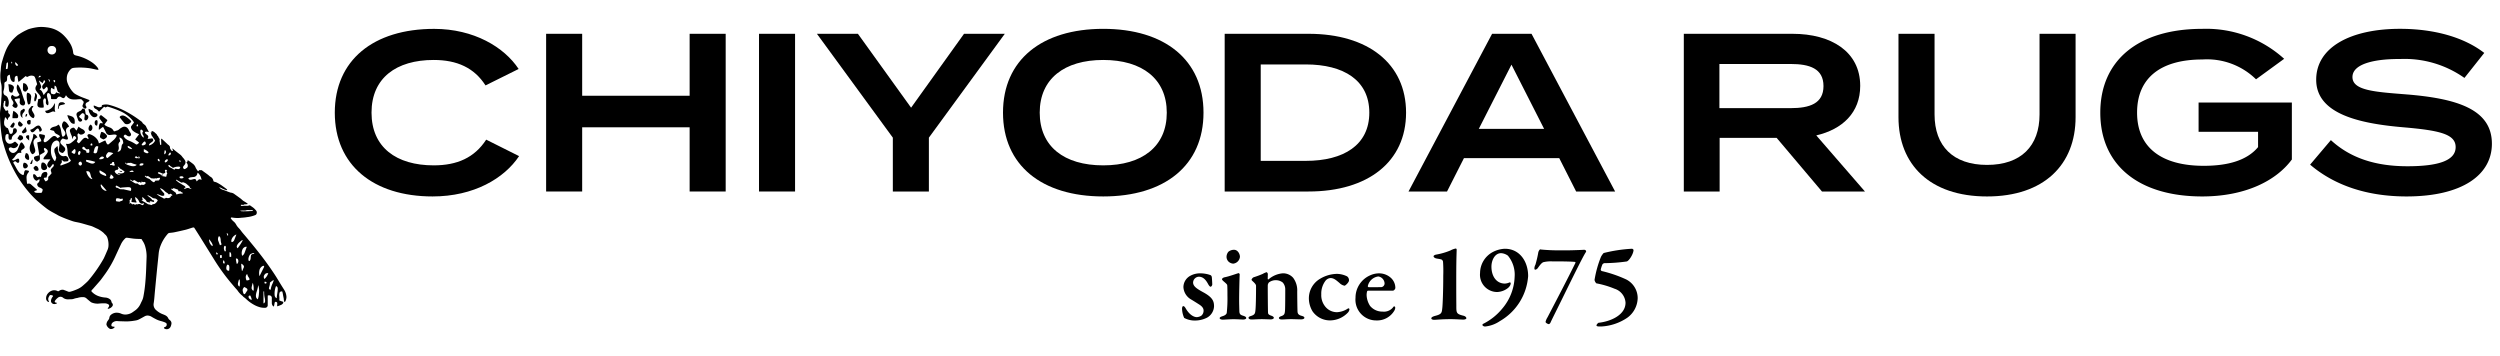
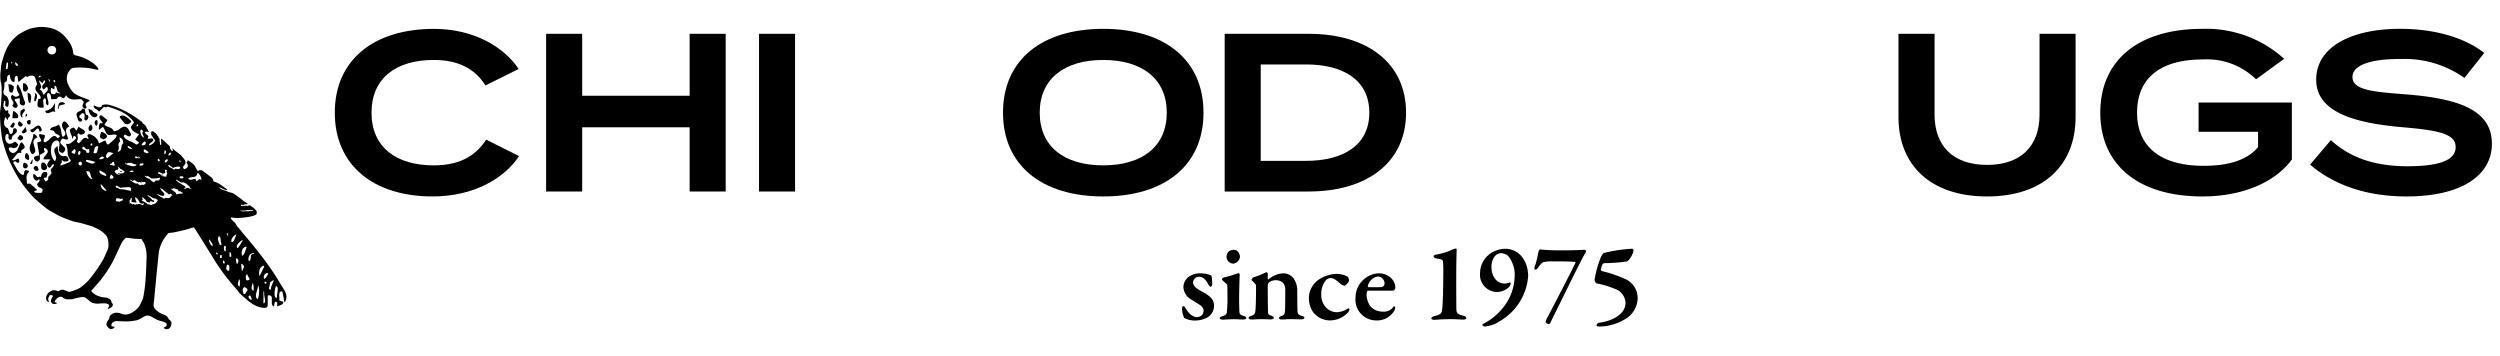
<svg xmlns="http://www.w3.org/2000/svg" width="320" height="45.597" viewBox="0 0 320 45.597">
  <defs>
    <clipPath id="clip-path">
      <rect id="長方形_1" data-name="長方形 1" width="320" height="45.597" />
    </clipPath>
  </defs>
  <g id="logo" transform="translate(0 0)">
    <g id="グループ_1" data-name="グループ 1" transform="translate(0 0)" clip-path="url(#clip-path)">
      <path id="パス_1" data-name="パス 1" d="M0,19.858a3.536,3.536,0,0,1,.051-.685c.017-.117.026-.234.04-.352a5.158,5.158,0,0,0,.055-.636c.018-.221.012-.354.036-.529A6.006,6.006,0,0,0,.209,16.7c0-.059,0-.118,0-.177a2.478,2.478,0,0,0-.086-.767A.6.6,0,0,1,.1,15.675a5.192,5.192,0,0,1-.037-1.261c.023-.176.044-.353.05-.53a4.127,4.127,0,0,1,.205-1.02,11.1,11.1,0,0,1,.455-1.3,4.77,4.77,0,0,1,.8-1.249,7.288,7.288,0,0,1,.688-.66.8.8,0,0,1,.109-.076c.037-.024.08-.04.115-.066A6.95,6.95,0,0,1,3.416,9a1.714,1.714,0,0,1,.349-.141,6.786,6.786,0,0,1,1.215-.242,4.7,4.7,0,0,1,.97.038,4.077,4.077,0,0,1,.865.189,3.628,3.628,0,0,1,1.467.968,5.2,5.2,0,0,1,.64.822A2.85,2.85,0,0,1,9.367,11.9a.368.368,0,0,0,.275.335c.1.037.2.051.3.078a5.839,5.839,0,0,1,1.814.814,3.194,3.194,0,0,1,.7.64.584.584,0,0,1,.147.324,1.252,1.252,0,0,1-.348-.041c-.275-.057-.549-.126-.827-.164a8.648,8.648,0,0,0-1.506-.076c-.177.007-.354.016-.531.04a.6.6,0,0,0-.346.179,1.722,1.722,0,0,0-.434.71,1.844,1.844,0,0,0-.064.481,1.6,1.6,0,0,0,.131.646A3.472,3.472,0,0,0,9.4,17.007a1.449,1.449,0,0,0,.34.244,7.024,7.024,0,0,0,1.076.473c.18.067.359.138.539.207.117.045.115.123.028.2a.579.579,0,0,1-.094.059c-.038.022-.078.042-.117.064a.321.321,0,0,0-.149.507.245.245,0,0,1,.038.169.176.176,0,0,1-.245.118.856.856,0,0,1-.223-.209.213.213,0,0,1-.018-.212c.033-.074.056-.152.088-.227a.265.265,0,0,0-.087-.371c-.027-.024-.059-.045-.084-.072a.92.92,0,0,1-.065-.093,3.206,3.206,0,0,0-.6.018,2.913,2.913,0,0,1-.576-.006,1,1,0,0,1-.738-.441c-.016-.023-.035-.044-.052-.066-.078.021-.074.093-.1.14-.117.191-.216.293-.466.126a1.064,1.064,0,0,0-.115-.067.294.294,0,0,0-.4.076c-.055.059-.1.126-.156.194a5.617,5.617,0,0,1-.676,0c-.006-.058-.014-.107-.014-.155a.959.959,0,0,0-.046-.328.459.459,0,0,0-.289-.286.086.086,0,0,0-.114.04.528.528,0,0,0-.062.386c.041.2.091.389.136.583a.84.84,0,0,1,.02.481.665.665,0,0,1-.033.066c-.113.006-.171-.072-.222-.151a.37.37,0,0,1-.054-.234c.006-.089.008-.177.009-.266a.251.251,0,0,0-.143-.242.375.375,0,0,0-.208.358,4.493,4.493,0,0,0,.052.484,1,1,0,0,1,.01.339,1.281,1.281,0,0,1-.5.008.34.34,0,0,1-.3-.339.693.693,0,0,1,0-.132c.036-.2.076-.406.117-.618l.252-.03a.268.268,0,0,0,.009-.308,1.124,1.124,0,0,0-.143-.223c-.068-.087-.149-.165-.218-.252a2.394,2.394,0,0,1-.192-.27.554.554,0,0,1,0-.572c.045-.085.1-.164.141-.235-.069-.231-.132-.451-.2-.668a1.569,1.569,0,0,0-.1-.244.283.283,0,0,0-.2-.161.855.855,0,0,0-.563.036c-.026.014-.051.03-.077.043-.16.081-.165.08-.314-.059-.161.112-.3.252-.456.376s-.3.254-.472.391c-.092-.27-.082-.534-.158-.781a.245.245,0,0,0-.232.06.334.334,0,0,0-.1.217c-.008.081,0,.163-.008.244a.356.356,0,0,1-.064.246.346.346,0,0,1-.345-.168.967.967,0,0,1-.171-.453c-.013-.094-.025-.189-.04-.3a.532.532,0,0,0-.225.1.306.306,0,0,0-.116.228c-.005.089-.007.178-.01.266a.423.423,0,0,1-.082.249c-.021.028-.055.063-.084.064a.13.13,0,0,0-.128.07.39.39,0,0,0-.056.186,2.56,2.56,0,0,1-.092.876.592.592,0,0,0,.038.451.314.314,0,0,0,.172.161.59.59,0,0,1,.318.318,1.4,1.4,0,0,1,.07,1.017c-.021.089-.069.117-.165.108a.217.217,0,0,1-.23-.243c0-.1.015-.192.019-.288a.507.507,0,0,0-.014-.237C.527,18.1.5,18.12.5,18.208a.274.274,0,0,1-.039.167.216.216,0,0,0-.014.107.741.741,0,0,1,0,.155.3.3,0,0,0,.05.292c.02.169.182.26.219.415.074.02.118-.019.169-.048a.11.11,0,0,1,.168.077,2.241,2.241,0,0,1,0,.233,2.06,2.06,0,0,0,.173.189.158.158,0,0,1,.044.2.417.417,0,0,1-.114.16.312.312,0,0,0-.137.3.2.2,0,0,1-.017.058.372.372,0,0,1-.084-.063c-.066-.089-.127-.182-.193-.279l-.109.063a.837.837,0,0,1-.029.215,1.282,1.282,0,0,0-.046.613.3.3,0,0,0,.126.248c.038.024.04.057.048.093,0,.018.022.048.032.047.06,0,.09.043.133.069A.414.414,0,0,0,1,21.559c.036.089.072.168.1.25a3.149,3.149,0,0,1,.1.317c.018.079.048.143.132.158a.234.234,0,0,0,.256-.091.46.46,0,0,0,.06-.164c.018-.094.023-.191.04-.286.021-.115.062-.157.15-.162.106-.006.209,0,.266.112a.391.391,0,0,1-.052.472,1.683,1.683,0,0,1-.127.124c-.05.044-.1.086-.153.129a.62.62,0,0,0-.265.549c-.017.017-.024.033-.036.038-.242.09-.334.044-.374-.2a1.5,1.5,0,0,1,0-.331.128.128,0,0,0-.141-.155.233.233,0,0,0-.244.208,1.471,1.471,0,0,0-.035.308.791.791,0,0,0,.3.637.463.463,0,0,0,.315.083.747.747,0,0,0,.413-.142,2.241,2.241,0,0,1,.217-.132,1.683,1.683,0,0,1,.409.385.6.6,0,0,1-.63.45.98.98,0,0,1-.231-.072.27.27,0,0,0-.254.026.177.177,0,0,0-.081.21.912.912,0,0,0,.1.2.882.882,0,0,0,.108.111.457.457,0,0,0,.642.025.766.766,0,0,0,.282-.336c.088-.2.165-.4.25-.592a1.439,1.439,0,0,1,.122-.235.126.126,0,0,1,.209-.016,1.3,1.3,0,0,1,.3.464.226.226,0,0,1-.067.243.694.694,0,0,1-.122.1c-.042.03-.089.054-.131.083a.247.247,0,0,0-.118.266c.008.042.014.085.023.142-.06-.007-.108-.014-.156-.017a.469.469,0,0,0-.385.138,2.561,2.561,0,0,0-.242.288,1.641,1.641,0,0,1-.392.428.147.147,0,0,0,.167.118,1.1,1.1,0,0,0,.25-.082c.081-.035.155-.089.237-.122a.155.155,0,0,1,.24.135.712.712,0,0,1,.006.22.169.169,0,0,1-.284.115c-.072-.05-.138-.109-.2-.162a.4.4,0,0,0-.284.193c.262.385.434.823.723,1.192a1.159,1.159,0,0,0,.489.37.487.487,0,0,0,.085.017.317.317,0,0,0,.085-.2,1.7,1.7,0,0,1,.045-.239.431.431,0,0,1,.088-.15.124.124,0,0,1,.1-.035A3.091,3.091,0,0,1,3.614,27a.107.107,0,0,1,.067.173.756.756,0,0,1-.078.107.942.942,0,0,0-.205.664c.007.214.035.427.055.64a.829.829,0,0,0,.022.1.648.648,0,0,0,.107-.011.4.4,0,0,1,.391.1l.017.014q.35.307.7.615a.451.451,0,0,1,.054.071c-.1.1-.26.082-.353.175a.162.162,0,0,0,.122.151.927.927,0,0,0,.238.044c.177.006.354,0,.549,0a.594.594,0,0,0,.153-.457,1.083,1.083,0,0,0-.374-.227.455.455,0,0,1-.317-.478c.173-.151.346-.3.286-.589a.711.711,0,0,0-.1.046,1.085,1.085,0,0,1-.285.158.7.7,0,0,1-.4-.822.236.236,0,0,1,.276.076c.055.059.1.129.153.19.108.121.152.126.306.044l.034-.016.2.036c.017-.053.03-.094.043-.135a1.873,1.873,0,0,1,.066-.211.537.537,0,0,1,.573-.287.133.133,0,0,1,.071.046.345.345,0,0,1,.06.334c-.034.1-.052.2-.08.307-.047.047-.119.022-.182.033s-.135.01-.177.076a.89.89,0,0,0,.247.415c.055-.032.113-.064.169-.1a.282.282,0,0,0,.149-.3.4.4,0,0,1,.006-.132.16.16,0,0,1,.045-.1c.143-.087.206-.252.344-.329a.445.445,0,0,0-.024-.294.353.353,0,0,1,.078-.427c.072-.074.14-.152.21-.229a.214.214,0,0,0,.054-.164.172.172,0,0,0-.109-.164l-.187.242-.2.253a.4.4,0,0,1-.33-.288.322.322,0,0,1,0-.174,1.03,1.03,0,0,1,.219-.382c.054-.068.113-.133.182-.214a.813.813,0,0,0-.3-.026c-.1,0-.193,0-.289,0a1.254,1.254,0,0,1-.294-.015.369.369,0,0,1,0-.129A1.045,1.045,0,0,1,5.7,25.2c.061-.083.137-.155.2-.238a1.639,1.639,0,0,0,.171-.258A.34.34,0,0,0,6,24.282a1.565,1.565,0,0,0-.21-.161c-.037-.026-.087-.043-.121,0a.225.225,0,0,0-.051.117.289.289,0,0,0,.031.1l.081.25a1.134,1.134,0,0,1-.318.217c-.1.063-.2.122-.306.184a.92.92,0,0,0,0,.267,2.118,2.118,0,0,1,0,.22.264.264,0,0,1-.167.262.874.874,0,0,0-.16.117.559.559,0,0,1-.423-.417.208.208,0,0,1,.107-.245.882.882,0,0,1,.167-.058c.127-.036.254-.068.392-.1-.067-.553-.183-1.087-.257-1.641l.26-.076.256-.078a.591.591,0,0,0-.1-.342c-.042-.078-.094-.151-.129-.232a.36.36,0,0,1,0-.34.235.235,0,0,1,.068-.008c.2.038.391.078.589.118a.444.444,0,0,1,0,.35,2.066,2.066,0,0,1-.087.2.358.358,0,0,0-.026.238.162.162,0,0,0,.235.124,1.34,1.34,0,0,0,.4-.273c.1-.09.193-.183.293-.272a1.743,1.743,0,0,1,.174-.138.365.365,0,0,1,.536.042c.042.04.08.084.122.128a.86.86,0,0,0,.272-.16.088.088,0,0,0,0-.137,1.775,1.775,0,0,0-.184-.123c-.057-.034-.117-.062-.176-.094a.582.582,0,0,1-.346-.395c-.174-.076-.356-.085-.522-.16a.566.566,0,0,1,.314-.318,1.784,1.784,0,0,1,.252-.083.934.934,0,0,0,.509-.261.512.512,0,0,1,.169.207,2.068,2.068,0,0,1,.176.616c.028.153.055.306.085.458a.709.709,0,0,0,.118.279.439.439,0,0,0,.29-.649c-.071-.129-.157-.251-.234-.377a.9.9,0,0,1-.132-.327.722.722,0,0,1,.157-.56.124.124,0,0,1,.156-.05.8.8,0,0,1,.19.109,1.529,1.529,0,0,1,.393.545,1.048,1.048,0,0,1-.1.067.492.492,0,0,0-.29.546,3.211,3.211,0,0,0,.1.43c.03.107.075.209.109.314a.674.674,0,0,1,.032.151c.008.1-.041.152-.142.154a.923.923,0,0,1-.345-.075l-.165-.061a.682.682,0,0,0-.262.272.347.347,0,0,0,.027.415,2.563,2.563,0,0,0,.2.205c.079.078.165.15.235.235a.36.36,0,0,1,.009.505,1.956,1.956,0,0,1-.2.221c-.3-.022-.464-.148-.515-.386a.434.434,0,0,1,0-.153c.023-.146.057-.291.075-.437a1.309,1.309,0,0,0,0-.286.375.375,0,0,0-.11-.214.318.318,0,0,0-.362-.095.761.761,0,0,0-.444.379,1.448,1.448,0,0,0-.163.6c-.008.133-.016.266-.013.4a1.928,1.928,0,0,0,.491,1.248c.034-.036.073-.06.087-.094.028-.068.038-.143.064-.212a.324.324,0,0,0-.008-.3.9.9,0,0,1-.054-.191,1.532,1.532,0,0,0-.067-.209,1.025,1.025,0,0,1-.073-.478.218.218,0,0,1,.07-.158c.1-.095.2-.191.3-.281.065.016.051.06.056.093.024.183.045.366.073.549a.832.832,0,0,0,.143.346.61.61,0,0,0,.65.285.328.328,0,0,1,.33.065.534.534,0,0,1,.185.412.188.188,0,0,1-.174.195,1.331,1.331,0,0,1-.133.009l-.276.019-.254-.2c-.057.048-.027.1-.022.147A.3.3,0,0,1,7.8,26.1c-.071.052-.062.143-.069.23.028,0,.05.016.067.01.264-.1.53-.189.791-.291a2.19,2.19,0,0,0,.3-.152.475.475,0,0,0,.186-.195.6.6,0,0,0-.058-.091,1.466,1.466,0,0,1-.35-.87c-.013-.118-.022-.236-.032-.354a2.39,2.39,0,0,0-.181-.775c0-.011,0-.027,0-.04s.014-.012.019-.01a.747.747,0,0,0,.666-.151,4.734,4.734,0,0,0,.628-.551c0-.1-.069-.156-.112-.221a.157.157,0,0,0-.261,0,.826.826,0,0,0-.07.184c-.014.04-.006.092-.076.1A1.3,1.3,0,0,0,9.1,22.38c-.054-.129-.1-.262-.143-.395a.318.318,0,0,1,.107-.34.521.521,0,0,1,.129-.086c.209-.1.286-.074.4.081.057.075.119.147.19.237.117-.167.169-.345.277-.51a1.988,1.988,0,0,0,.52.336.619.619,0,0,1,.264.261.179.179,0,0,1,0,.188.606.606,0,0,1-.545.231.5.5,0,0,1-.236-.169.247.247,0,0,0-.145.248.652.652,0,0,0,.019.154.766.766,0,0,1-.109.638,1.092,1.092,0,0,0,.223.241c.086,0,.125-.063.169-.109.076-.081.144-.169.219-.251a2.366,2.366,0,0,1,.218-.221.37.37,0,0,1,.506-.032l.1.07c.068-.013.072-.059.064-.1a.453.453,0,0,0-.038-.1c-.021-.047-.046-.093-.068-.139a.172.172,0,0,1,0-.189.246.246,0,0,1,.232-.1.205.205,0,0,1,.042.012,1.918,1.918,0,0,1,.949.663,1.112,1.112,0,0,1,.206.5.889.889,0,0,0,.266-.109c.094-.042.186-.091.28-.135s.172-.08.26-.121c.076.06.084.145.118.216a1.261,1.261,0,0,0,.111.216.161.161,0,0,0,.265.022c.181-.153.361-.307.539-.463a1.6,1.6,0,0,0,.374-.436.354.354,0,0,0,.068-.238.566.566,0,0,0-.355-.072c-.118.013-.235.029-.353.042l-.133.013a.482.482,0,0,1-.515-.3c-.1-.214-.213-.423-.32-.634-.016-.032-.037-.062-.062-.1-.19.1-.33.256-.508.358-.048-.013-.044-.052-.042-.088.006-.118.008-.237.024-.354a1.042,1.042,0,0,1,.068-.256c.058-.142.12-.165.28-.129.041.009.084.01.146.017a.477.477,0,0,0-.039-.116c-.065-.09-.137-.175-.2-.263-.054-.07-.108-.141-.156-.215a.281.281,0,0,1,.036-.366,1.207,1.207,0,0,1,.121-.107c.29.205.553.431.827.652a1,1,0,0,1-.183.282c-.063.091-.13.179-.2.278a.551.551,0,0,0,.1.116,1.874,1.874,0,0,0,.252.137c.094.043.193.076.289.115a.879.879,0,0,1,.547.473.2.2,0,0,0,.2.009.338.338,0,0,1,.121-.052.748.748,0,0,0,.408-.205,2.43,2.43,0,0,1,.352-.231.541.541,0,0,1,.718.134.758.758,0,0,1,.151.243,1.374,1.374,0,0,0,.131.23c.041.07.083.139.122.211a.249.249,0,0,1-.252.341.675.675,0,0,1-.207-.072c-.059-.029-.109-.076-.166-.11a.159.159,0,0,0-.235.034.934.934,0,0,0-.076.114.974.974,0,0,0,.364.41,1.969,1.969,0,0,0,.331.179,4.306,4.306,0,0,1,.864.452.151.151,0,0,0,.186.007.688.688,0,0,0,.235-.212c-.152-.154-.339-.261-.5-.413l.5-.655c-.054-.03-.094-.058-.137-.076a2.227,2.227,0,0,1-.651-.374.765.765,0,0,1-.239-.392.247.247,0,0,1,.044-.229c.115-.145.222-.295.335-.445a1.856,1.856,0,0,0-.25-.344A4.3,4.3,0,0,0,15.417,19.4a13.216,13.216,0,0,0-1.65-.6l-.266.115-.153-.093a.213.213,0,0,0-.057.028c-.153.151-.3.3-.457.454-.052.051-.107.1-.161.15a2.12,2.12,0,0,0-.2-.213,1.856,1.856,0,0,0-.245-.151.412.412,0,0,1-.237-.373.206.206,0,0,1,.022-.052.933.933,0,0,1,.118.03c.124.049.245.105.369.152a.56.56,0,0,0,.549-.072l-.02-.138a.722.722,0,0,1,.119-.051,1.607,1.607,0,0,1,.763-.021A10,10,0,0,1,16,19.364a13.755,13.755,0,0,1,1.842,1.155c.09.065.18.13.269.2a.306.306,0,0,1,.123.153.252.252,0,0,0,.084.1c.084.072.172.139.255.211a.6.6,0,0,1,.146.217c.078.174.177.338.266.507.026.049.046.1.072.162-.323-.079-.323-.079-.508-.006a.308.308,0,0,0,.116.226c.055.05.114.095.17.143a.28.28,0,0,1,.094.406c-.012.026-.022.053-.038.091a2.989,2.989,0,0,0,.578-.067.191.191,0,0,1,.052.032c.135.159.13.268-.025.4-.08.066-.167.124-.251.183a.451.451,0,0,0-.169.2.4.4,0,0,0-.006.1,1.15,1.15,0,0,0,.784-.626l-.391-.584a.479.479,0,0,1-.106-.239.689.689,0,0,0-.074-.2c.026-.057.053-.014.077-.017.042,0,.071-.03.066-.072a.63.63,0,0,0-.046-.123.8.8,0,0,1,.4.174c.079.087.174.16.259.242a.343.343,0,0,1,.059.09c.014.025.013.068.032.079.158.085.146.286.273.394a.2.2,0,0,1,.028.166.58.58,0,0,0,.017.261c.013.057.01.117.019.175s.028.142.042.21c.114,0,.133-.009.131-.078,0-.185-.012-.369-.017-.554,0-.05.005-.1.009-.166.04.012.073.012.09.029.244.225.485.453.727.68a.349.349,0,0,0,.077.07c.108.051.155.155.22.242a.131.131,0,0,1,.011.08c-.013.189.117.311.211.449.01.015.038.019.059.024.07.016.125-.034.106-.1a1.288,1.288,0,0,0-.055-.12c-.01-.025-.015-.052-.032-.114a1.239,1.239,0,0,1,.131.087c.269.244.562.455.847.678a1.31,1.31,0,0,1,.295.3c.081.121.2.217.276.344.023.038.05.073.073.111a.487.487,0,0,1-.024.559c-.048.074-.114.137-.163.21a.214.214,0,0,0-.026.23c.076.148.16.173.3.082.043-.028.086-.058.131-.084a.306.306,0,0,0,.15-.278.488.488,0,0,0-.067-.277c-.034-.056-.071-.112-.11-.173a.5.5,0,0,0,.129-.1.434.434,0,0,0,.028-.158.329.329,0,0,1,.107.026c.21.151.425.3.623.464a1.179,1.179,0,0,1,.28.393,1.259,1.259,0,0,0,.049.123c.078.125.161.246.243.369a.224.224,0,0,0,.04.033.35.35,0,0,0,.041-.037c.074-.089.152-.166.282-.1.109-.046.183.023.259.08.3.226.622.429.9.684a.549.549,0,0,0,.091.062.725.725,0,0,1,.385.562.3.3,0,0,0,.19.1,1.307,1.307,0,0,1,.366.148,4.751,4.751,0,0,1,.617.391c.2.142.4.28.582.437,0,.014,0,.028,0,.043-.008.033-.03.055-.063.045a2.651,2.651,0,0,1-.576-.222,2.974,2.974,0,0,0-.3-.143c-.014-.006-.036,0-.068.011a1.055,1.055,0,0,0,.523.326c.3.093.576.227.872.318a.388.388,0,0,0,.084.023.914.914,0,0,1,.483.2c.278.2.556.394.828.6a3.137,3.137,0,0,0,.318.272,3.688,3.688,0,0,1,.356.215.7.7,0,0,1,.2.17,1.723,1.723,0,0,1-.3.039.416.416,0,0,0-.309.094.336.336,0,0,0-.3-.011c.009.066.033.115.1.121a.32.32,0,0,0,.087,0,2.534,2.534,0,0,1,.487-.016.889.889,0,0,0,.391-.046.176.176,0,0,1,.185.039c.135.1.284.19.412.3a2.636,2.636,0,0,1,.33.354.414.414,0,0,1-.019.458.3.3,0,0,1-.125.086,3.914,3.914,0,0,1-.919.244c-.118.01-.235.034-.352.049s-.205.022-.308.032c-.052,0-.1,0-.155.009A3.824,3.824,0,0,1,29.712,33c-.08-.014-.149-.011-.179.094a2,2,0,0,0,.343.393,1.322,1.322,0,0,1,.353.421,1.945,1.945,0,0,0,.3.41,3.13,3.13,0,0,1,.315.372c.18.254.393.481.592.719.722.863,1.437,1.732,2.12,2.627q.856,1.121,1.63,2.3c.271.415.52.844.78,1.266.132.214.267.426.4.638a1.862,1.862,0,0,1,.3.918,1.264,1.264,0,0,1-.153.594c-.014.031-.065.045-.111.074a1.893,1.893,0,0,1-.085-.467c-.036-.151-.062-.3-.093-.456a2.426,2.426,0,0,0-.1-.448c-.216-.009-.324.061-.359.248a1.12,1.12,0,0,0-.019.33,2.638,2.638,0,0,1,.005.582,5.3,5.3,0,0,0,.505.175.272.272,0,0,1-.084.259.579.579,0,0,1-.139.109,3.508,3.508,0,0,1-.556.208c0-.057,0-.091,0-.126a1.974,1.974,0,0,0,.01-.243.182.182,0,0,0-.2-.2c-.022,0-.044,0-.077,0-.107.178-.065.4-.169.6a.5.5,0,0,1-.1-.068.577.577,0,0,1-.149-.385c0-.177,0-.355,0-.532a1.11,1.11,0,0,0,0-.155.312.312,0,0,0-.289-.29.42.42,0,0,0-.227.017c0,.044-.008.087-.008.129,0,.3,0,.607,0,.911,0,.052,0,.1,0,.156a.334.334,0,0,1-.368.374,2.072,2.072,0,0,1-.635-.073,3.522,3.522,0,0,1-.539-.2,4.829,4.829,0,0,1-1.17-.8,3.151,3.151,0,0,0-.375-.308c-.06-.039-.1-.115-.154-.157a2.929,2.929,0,0,1-.627-.68c-.083-.113-.186-.211-.278-.317-.187-.219-.372-.44-.56-.659a25.552,25.552,0,0,1-2.214-3.081c-.544-.873-1.085-1.748-1.629-2.621-.258-.415-.521-.826-.783-1.238-.031-.05-.069-.095-.1-.144a.8.8,0,0,0-.347.066c-.248.074-.491.165-.742.226-.473.116-.95.222-1.427.321-.2.042-.41.059-.616.081a.336.336,0,0,0-.227.117,5.159,5.159,0,0,0-.585.807,4.752,4.752,0,0,0-.326.676,3.74,3.74,0,0,0-.259,1.073c-.05.53-.11,1.06-.164,1.59s-.109,1.09-.162,1.635c-.051.523-.1,1.046-.15,1.57-.049.508-.077,1.02-.156,1.524a.933.933,0,0,0,.35.924,2.6,2.6,0,0,0,.729.46c.131.05.261.1.387.163a.792.792,0,0,1,.4.395.394.394,0,0,0,.133.172c.036.025.067.058.1.086a.491.491,0,0,1,.164.48,1.34,1.34,0,0,1-.112.358.548.548,0,0,1-.74.236.408.408,0,0,1-.07-.052.077.077,0,0,1,.011-.13c.045-.024.1-.038.142-.062a.327.327,0,0,0,.146-.42.156.156,0,0,0-.056-.066.881.881,0,0,0-.175-.095,3.816,3.816,0,0,0-.485-.157,2.931,2.931,0,0,1-.72-.284c-.165-.084-.327-.175-.484-.272a1.045,1.045,0,0,0-.461-.149.758.758,0,0,0-.423.1c-.26.14-.514.292-.78.42a1.436,1.436,0,0,1-.425.119,7.014,7.014,0,0,1-1.1.113q-.444-.01-.887-.025c-.1,0-.207-.012-.31-.021a.844.844,0,0,0-.6.2.426.426,0,0,0-.152.332.145.145,0,0,0,.107.153c.09.024.185.032.3.05.019.017.011.054-.014.083a.593.593,0,0,1-.5.2.213.213,0,0,1-.1-.034.921.921,0,0,1-.418-.5.145.145,0,0,1-.009-.064.893.893,0,0,1,.163-.452,1.464,1.464,0,0,0,.117-.161.461.461,0,0,0,.091-.223.6.6,0,0,1,.256-.424,1.142,1.142,0,0,1,.547-.225,1.43,1.43,0,0,1,.755.135,1.356,1.356,0,0,0,.827.054,1.568,1.568,0,0,0,.606-.265c.132-.094.267-.186.4-.286a2.1,2.1,0,0,0,.584-.744c.062-.126.116-.257.183-.38a2.127,2.127,0,0,0,.21-.629,16.946,16.946,0,0,0,.234-1.692c.078-.833.113-1.669.139-2.5.009-.288.022-.576.031-.865a4.494,4.494,0,0,0-.157-1.228A2.359,2.359,0,0,0,18.26,36c-.062-.089-.092-.2-.173-.248-.3-.012-.583-.014-.861-.038s-.558-.072-.837-.109c-.036-.005-.074-.008-.11-.014a.289.289,0,0,0-.26.091,2.472,2.472,0,0,0-.55.771c-.219.46-.432.924-.646,1.386a13.624,13.624,0,0,1-1.3,2.293c-.191.264-.38.529-.576.79-.1.136-.216.263-.328.392-.238.274-.479.545-.718.818a.384.384,0,0,1-.075.081.243.243,0,0,0-.12.242,2.224,2.224,0,0,0,.865.592,3.265,3.265,0,0,0,.95.2,1.068,1.068,0,0,1,.531.2.493.493,0,0,1,.207.3.387.387,0,0,0,.112.231.3.3,0,0,1,0,.39.8.8,0,0,1-.558.321c-.006,0-.013-.007-.022-.012,0-.08.062-.13.1-.188.139-.2.1-.338-.128-.431a.815.815,0,0,0-.3-.071,5.127,5.127,0,0,0-.731.022,2.006,2.006,0,0,1-.981-.121.617.617,0,0,1-.169-.1c-.171-.141-.344-.281-.507-.431a.632.632,0,0,0-.468-.167,1.917,1.917,0,0,0-.654.093,1.233,1.233,0,0,1-.174.032,2.225,2.225,0,0,0-.277.071,1.08,1.08,0,0,1-.388.076c-.155,0-.31.012-.465.012a1.078,1.078,0,0,1-.464-.128.692.692,0,0,1-.109-.076.509.509,0,0,0-.685.013,1.526,1.526,0,0,0-.3.3.7.7,0,0,0-.069.113.126.126,0,0,0,.074.181,1.976,1.976,0,0,0,.211.051A.357.357,0,0,1,7.257,44a.608.608,0,0,1-.43.064.432.432,0,0,1-.3-.325.653.653,0,0,1,.032-.26,1,1,0,0,1,.188-.348c.066-.069.041-.132-.052-.167a.668.668,0,0,0-.312-.03c-.045.077-.1.156-.138.242a.515.515,0,0,0-.018.49.8.8,0,0,1,.045.119c-.034.046-.068.031-.1.014a.49.49,0,0,1-.273-.47.957.957,0,0,1,.26-.641,1.12,1.12,0,0,1,.448-.314.886.886,0,0,1,.708.018l.1.045a.315.315,0,0,0,.042.007c.05-.027.118-.057.179-.1a.719.719,0,0,1,.4-.1.251.251,0,0,1,.087.01c.194.072.388.141.578.223a.419.419,0,0,0,.257.027,4.621,4.621,0,0,0,.694-.231c.1-.034.191-.079.287-.119a2.522,2.522,0,0,0,.669-.431c.229-.2.46-.4.67-.615a18.265,18.265,0,0,0,2-2.864c.177-.366.33-.744.493-1.116a1.5,1.5,0,0,0,.115-.515,2.643,2.643,0,0,0-.127-.982.966.966,0,0,0-.3-.458c-.05-.043-.095-.093-.141-.141a.522.522,0,0,0-.06-.066,3.823,3.823,0,0,0-.728-.5c-.246-.1-.481-.228-.726-.332a3.238,3.238,0,0,0-.381-.115c-.376-.108-.752-.222-1.131-.321-.243-.064-.492-.1-.737-.157a3.349,3.349,0,0,1-.341-.1c-.546-.186-1.083-.395-1.607-.634a2.893,2.893,0,0,1-.273-.147c-.152-.091-.312-.168-.466-.256a7.646,7.646,0,0,1-.851-.517c-.431-.326-.846-.672-1.253-1.026a11.753,11.753,0,0,1-1.193-1.252,16.026,16.026,0,0,1-1.022-1.37,14.987,14.987,0,0,1-.786-1.34A16.056,16.056,0,0,1,.713,24.455c-.149-.433-.264-.878-.4-1.315A20.687,20.687,0,0,1,0,19.858m15.648,9.522-.006-.005c.019.01.043.033.055.028a.313.313,0,0,1,.21.009l.646.143c.056.012.111.028.174.045a.927.927,0,0,0,.046-.111c.058-.227-.034-.354-.271-.371a1.894,1.894,0,0,0-.243,0c-.228.013-.456.028-.684.047a.379.379,0,0,0-.114.052c-.145-.083-.3-.17-.451-.255a.288.288,0,0,0-.1-.04.094.094,0,0,0-.074.031.149.149,0,0,0,.1.235.538.538,0,0,1,.246.088.563.563,0,0,0,.449.1c.006,0,.013.006.02.008M6.6,12.131a.535.535,0,0,0,.585-.532.5.5,0,0,0-.531-.552.512.512,0,0,0-.57.486.546.546,0,0,0,.515.6M19.389,31.413a.456.456,0,0,1,.294-.131.388.388,0,0,0,.229-.115,1.042,1.042,0,0,0,.283-.367,1.094,1.094,0,0,0-.187-.173.5.5,0,0,0-.252-.073.516.516,0,0,1-.315-.132c-.123-.081-.252-.155-.382-.223a1.272,1.272,0,0,0-.223-.063,2.519,2.519,0,0,0,.3.27,1.2,1.2,0,0,1,.365.375.193.193,0,0,1,.181.045.094.094,0,0,1,.046.11.1.1,0,0,1-.123.07c-.05-.01-.1-.031-.148-.045a.672.672,0,0,0-.311-.032l.084.115c-.019.016-.037.044-.049.042-.129-.027-.257-.059-.39-.091a.883.883,0,0,0-.3-.381c-.062-.051-.116-.114-.173-.171-.024-.024-.042-.062-.088-.042-.06.131.036.25.039.379l-.157-.024a.329.329,0,0,0,.129.124c.191.111.39.212.574.334a.522.522,0,0,0,.323.12.386.386,0,0,1,.124.036l.129.044m1.635-1.257a.439.439,0,0,1-.135.063.532.532,0,0,1-.282-.036c-.133-.063-.274-.112-.413-.162A.681.681,0,0,0,20.059,30a2.921,2.921,0,0,0,.564.381,1.454,1.454,0,0,1,.235.119.255.255,0,0,0,.374-.025c.056.012.107.02.157.033a.5.5,0,0,0,.433-.116.1.1,0,0,0,.044-.116c-.008-.027-.031-.052,0-.075a.106.106,0,0,1,.041,0c.05.027.1.039.136-.016A.1.1,0,0,0,22,30.058c-.06-.04-.125-.074-.183-.108-.051.028-.089.05-.129.068a.1.1,0,0,1-.139-.028.617.617,0,0,0-.219-.179,1.342,1.342,0,0,1-.26-.205,1.433,1.433,0,0,0-.509-.346c-.019-.009-.048,0-.081.006a4.619,4.619,0,0,0,.539.648ZM5.6,17.349a1.657,1.657,0,0,1,.361-.451c.011-.01.021-.021.03-.032a.42.42,0,0,0-.006-.606c-.143.1-.239.255-.384.347a.394.394,0,0,1-.2-.29.409.409,0,0,1,.1-.308c.038-.054.082-.105.123-.157s.074-.092.109-.139a.182.182,0,0,0,.03-.188.143.143,0,0,0-.147-.088c-.032.08-.062.163-.1.243a1.035,1.035,0,0,1-.07.113l-.225-.165-.211-.157c-.037.072.014.109.032.154.064.157.143.309.192.47a.372.372,0,0,1-.157.482s-.006.011-.009.016c.263.181.27.15.535.755M24.107,28.011a.269.269,0,0,0,.227.157.67.67,0,0,0,.283-.037,1.451,1.451,0,0,1,.258-.059.207.207,0,0,1,.219.119,1.877,1.877,0,0,1,.079.186c.071-.066.133-.13.2-.185a.273.273,0,0,1,.364-.023.3.3,0,0,0,.056.025,1.381,1.381,0,0,0-.493-.938c-.016.05-.033.1-.046.143a.523.523,0,0,1-.507.419c-.1.008-.206.022-.308.036a.5.5,0,0,0-.334.157M16.579,30.8a1.089,1.089,0,0,1,.029.157.811.811,0,0,1-.016.151c-.008.048-.03.1.022.149l.105-.145.2.218.139-.063.26.109a.2.2,0,0,1,.243-.059c.027.011.068-.012.1-.021a.445.445,0,0,1,.361.024,1.049,1.049,0,0,0,.179.087.124.124,0,0,0,.155-.052c.031-.048.07-.095.049-.157-.042-.026-.083-.053-.122-.009a.139.139,0,0,1-.181.026c-.027-.012-.056-.02-.083-.032a.363.363,0,0,1-.214-.233,1.179,1.179,0,0,0-.477-.563s-.014,0-.027,0a1.163,1.163,0,0,0,.205.656c-.1.042-.116.046-.153.041a2.32,2.32,0,0,0-.346-.043.237.237,0,0,1-.208-.118.609.609,0,0,0,.055-.119.749.749,0,0,0,.024-.195.11.11,0,0,0-.122-.11l-.066.23-.115.067m-.8-7.3c-.013-.426-.153-.642-.483-.745-.016.174.091.326.088.493-.018.021-.031.039-.046.054a.511.511,0,0,0-.157.5c.01.058.014.117.022.176a.687.687,0,0,1-.121.525.3.3,0,0,0-.028.081.452.452,0,0,0,.447-.35,2.728,2.728,0,0,0,.059-.281.63.63,0,0,1,.219-.454M7.692,17.055c-.27-.11-.3-.146-.38-.423-.024-.086-.048-.171-.074-.256a.4.4,0,0,0-.147-.216.551.551,0,0,0-.111-.042c0,.093,0,.166-.008.238a.845.845,0,0,1-.019.252,1.511,1.511,0,0,1-.291-.169c-.031-.016-.06-.047-.1-.017a.989.989,0,0,0,0,.724c.064.018.134.042.205.058a.3.3,0,0,0,.386-.168c.025-.043.012-.015.042-.07.047.026.086.046.122.068.075.048.184.026.259.074.047.029.084.014.115-.052m7.373,10.254a.48.48,0,0,1,.105.014.942.942,0,0,0,.518.006.3.3,0,0,0,.252-.235.5.5,0,0,0-.189-.112c-.068-.03-.107-.116-.189-.14a.555.555,0,0,1-.231-.165c-.057-.057-.119-.11-.181-.162-.02-.016-.045-.042-.08-.006l.116.205a.911.911,0,0,0-.095.093.9.9,0,0,0-.064.114l-.13-.031a.6.6,0,0,1-.107.081c-.048.022-.095.04-.108.1a.57.57,0,0,0,.436.422c.089.022.19.089.295-.007a.416.416,0,0,1-.349-.173m9.463,1.955a.625.625,0,0,0-.091-.028c-.083,0-.137-.028-.145-.126a.23.23,0,0,0-.08-.125c-.1-.09-.2-.169-.3-.261a.944.944,0,0,0-.3-.175.316.316,0,0,0-.3-.033.147.147,0,0,1-.147-.02c-.128-.073-.255-.146-.382-.221-.063-.038-.123-.082-.187-.118a.061.061,0,0,0-.056.019.06.06,0,0,0,0,.058,3.184,3.184,0,0,0,.434.338,3.06,3.06,0,0,1,.283.167c.126.075.254.147.376.227a.356.356,0,0,1,.1.115.071.071,0,0,1-.042.107c-.049.021-.121.006-.137.1a.251.251,0,0,0,.228-.007.476.476,0,0,1,.483,0,.21.21,0,0,0,.1.036.738.738,0,0,0,.157-.05M20.4,27.891c-.1.069-.242.022-.346.106a.057.057,0,0,1-.042.008A.328.328,0,0,0,19.777,28c-.087.05-.157-.024-.234-.008a.366.366,0,0,1-.319-.111,3.5,3.5,0,0,0-.314-.205c-.076.062-.147.093-.224.022a.237.237,0,0,0-.077-.042c-.045-.016-.068.005-.074.06a1.087,1.087,0,0,0,.449.294.471.471,0,0,1,.239.139,1.835,1.835,0,0,0,.336.28c.121.084.206.064.275-.076.013-.026.027-.05.039-.071l.476-.03.111-.186c.045-.074.013-.124-.056-.173m-3.772.279c0,.019,0,.031,0,.033.192.124.382.249.577.369a.527.527,0,0,0,.184.074.874.874,0,0,0,.2-.014.893.893,0,0,0,.4.237.237.237,0,0,1,.232-.063.294.294,0,0,0,.348-.121c.016-.026.056-.038.091-.06a.772.772,0,0,1-.041-.087c-.024-.076-.075-.114-.151-.088a.424.424,0,0,1-.218-.008c-.049-.008-.1-.021-.162-.035v.163l-.247-.134-.117.065c-.221-.072-.381-.257-.6-.309-.1.021-.028.1-.065.151a.671.671,0,0,1-.216-.106c-.068-.036-.129-.092-.216-.066m5.426,1.179-.158-.057c.013.053.012.086.028.1a.661.661,0,0,0,.118.1c.139.093.265.2.407.292a.282.282,0,0,1,.079.127.808.808,0,0,1,.034.13c.054-.009.1-.012.139-.024a1.462,1.462,0,0,1,.587-.074.184.184,0,0,0,.044,0,.065.065,0,0,0,.044-.1c-.022-.028-.052-.068-.08-.07-.1,0-.131-.089-.211-.139h-.235l-.067-.2-.56-.2-.17.11m11,12.309a4.608,4.608,0,0,1-.205.837,2.036,2.036,0,0,0-.079.322,1.071,1.071,0,0,0-.01.286.45.45,0,0,0,.24.367,2.42,2.42,0,0,0,.141-.741,2.391,2.391,0,0,0-.087-1.071M21.1,26.934c.022.094.046.172.058.251a.117.117,0,0,1-.086.136.564.564,0,0,0-.082.03.238.238,0,0,1-.251,0c-.113-.052-.228-.1-.345-.143a.22.22,0,0,0-.127.008.1.1,0,0,0-.053.063.073.073,0,0,0,.05.087l.413.189c.066-.012.152-.111.221.022l-.286.077c.233.087.446.077.636.138a.256.256,0,0,0,.07-.218c0-.087.089-.118.09-.213l-.115-.243.058-.04.049-.04c-.107-.172-.145-.186-.3-.1M35.35,41.783c-.018.011-.028.014-.03.019a2.532,2.532,0,0,0-.168,1.1.526.526,0,0,0,.18.39.286.286,0,0,0,.09.033c.009-.117.012-.219.026-.319.024-.175.058-.349.08-.524a2.335,2.335,0,0,0,.022-.4.332.332,0,0,0-.2-.306m-2.145-1.27a.625.625,0,0,0,.046-.07q.257-.513.511-1.027c.013-.026.024-.054.036-.081a.1.1,0,0,0-.018-.121.107.107,0,0,0-.123-.014.754.754,0,0,0-.116.062.8.8,0,0,0-.332.479,1.72,1.72,0,0,0,0,.771M30.992,37.9a.983.983,0,0,0,.12-.077.843.843,0,0,0,.214-.355c.083-.227.168-.455.25-.682,0-.01,0-.025-.01-.052a.928.928,0,0,0-.167.024.593.593,0,0,0-.364.333,1.146,1.146,0,0,0-.043.809M16.017,25.962,15.992,26a.624.624,0,0,0,.313.256c.16.054.32.11.484.151a1.241,1.241,0,0,0,.306.027.582.582,0,0,0,.331-.109c.029-.02.063-.042.035-.1a3,3,0,0,1-.635-.207A.21.21,0,0,0,16.7,26,1.016,1.016,0,0,1,16.349,26l-.1.128-.231-.161M14.5,24.768a1.745,1.745,0,0,0-.549-.133.166.166,0,0,0-.139.054A.912.912,0,0,0,13.6,25a.265.265,0,0,0-.014.215.261.261,0,0,0,.167.181l.748-.624M31.276,41.892a.6.6,0,0,0-.218.386,1.414,1.414,0,0,0,.118.462.287.287,0,0,0,.028.034.109.109,0,0,0,.171-.011c.081-.122.162-.244.241-.368a.212.212,0,0,0-.061-.339c-.089-.063-.188-.111-.28-.164M12.587,23.921c-.176-.094-.269-.081-.379.062a.582.582,0,0,0-.1.172c-.046.147-.083.3-.119.449a.543.543,0,0,0,0,.125.973.973,0,0,0,.119.043.252.252,0,0,0,.326-.186,1.953,1.953,0,0,0,.047-.194c.034-.151.068-.3.107-.471m8.982,2.355c0,.038-.027.092-.01.119.043.066.1.15.162.171a2.386,2.386,0,0,1,.4.209.7.7,0,0,0,.249.1l.031-.123.213.024c.051.006.1.019.153.022.2.012.263-.043.308-.256a.519.519,0,0,0-.321-.052,1.671,1.671,0,0,0-.326.046,2.249,2.249,0,0,0-.282.113c-.1-.071-.183-.131-.266-.187a.443.443,0,0,1-.166-.14c-.027-.049-.081-.059-.149-.041m-9.372-.4a5.873,5.873,0,0,0-1.152-.263.3.3,0,0,0-.005.225c.179.072.361.149.547.217a.818.818,0,0,0,.217.039.391.391,0,0,0,.394-.219M34.549,41.333c-.006.107,0,.189-.016.268s-.04.157-.06.235a1.161,1.161,0,0,0-.046.192c-.011.136.047.19.224.217a2.325,2.325,0,0,1,.24-.8c.039-.1.078-.191.111-.288a1.1,1.1,0,0,0,.026-.171,4.564,4.564,0,0,0-.479.344M11.4,24.7a.7.7,0,0,0,.024-.351c-.018-.086-.081-.138-.159-.1a.258.258,0,0,1-.34-.118.756.756,0,0,0-.158-.153.164.164,0,0,0-.123-.025.182.182,0,0,0-.059.292.862.862,0,0,0,.195.1c.306.126.238.121.292.365a.912.912,0,0,0,.33-.008m-.363,2.378a1.763,1.763,0,0,0,.39.775.749.749,0,0,0,.28.211.623.623,0,0,0,.136.017.952.952,0,0,1-.231-.462c-.024-.085-.04-.173-.069-.256-.088-.253-.214-.325-.505-.284m16.977,8.311a.663.663,0,0,0-.063.629q.076.207.154.413c.014.038.031.075.051.123l.213-.118a1.671,1.671,0,0,1-.125-.607,1.489,1.489,0,0,0-.053-.258.228.228,0,0,0-.177-.183M14.876,30.923c.13.018.246.034.361.048a.138.138,0,0,0,.086-.007,1,1,0,0,1,.32-.109c.055-.077.114-.14.054-.228-.015-.023-.034-.043-.056-.071l-.158.082a1.234,1.234,0,0,0-.573-.1c-.1.217-.1.217-.034.384M30.255,35.19c-.011-.005-.018-.012-.022-.01a1.058,1.058,0,0,0-.576.584.584.584,0,0,0-.044.3.08.08,0,0,0,.111.072.464.464,0,0,0,.062-.024.439.439,0,0,0,.207-.251c.091-.223.175-.45.261-.675m-17.479-8.23a.274.274,0,0,0-.03.25.405.405,0,0,0,.181.216,2.727,2.727,0,0,0,.651.27.253.253,0,0,0-.08-.287.869.869,0,0,0-.176-.133c-.177-.106-.357-.207-.547-.316m17.645,9.982a8.157,8.157,0,0,0,.636-.977c.007-.015,0-.037,0-.07a.353.353,0,0,0-.111.034,3.934,3.934,0,0,0-.355.3,1.063,1.063,0,0,0-.254.361.28.28,0,0,0,.083.35m1.116,4.1a.688.688,0,0,0,.1.011.675.675,0,0,0,.11-.014c.215-.044.245-.109.132-.3-.048-.083-.109-.159-.15-.245a2.4,2.4,0,0,1-.092-.264c-.2.188-.23.41-.095.815M29.07,39.063a.848.848,0,0,0-.1.475.283.283,0,0,0,.109.209.271.271,0,0,0,.252.054c.011-.131.026-.254.03-.378a1.017,1.017,0,0,0-.023-.2.212.212,0,0,0-.089-.147.188.188,0,0,0-.184-.018m3.5-1.431a.156.156,0,0,0-.186-.072c-.084.026-.165.064-.248.093a.29.29,0,0,0-.148.127,1.1,1.1,0,0,0-.186.515.7.7,0,0,0,.024.217c.006.027.048.054.078.062s.057-.018.072-.038a.574.574,0,0,0,.113-.308c.006-.1.019-.191.029-.286a.284.284,0,0,1,.253-.266l.2-.044M18.378,22.787a.437.437,0,0,0-.083-.37.368.368,0,0,1,.009-.434.31.31,0,0,0,.028-.06,1.084,1.084,0,0,1-.092-.063.893.893,0,0,1-.078-.078.112.112,0,0,0-.19.052.5.5,0,0,0-.015.109,1.052,1.052,0,0,0,.421.844M34.336,40.133a.423.423,0,0,0-.485.21.439.439,0,0,0,0,.526,1.777,1.777,0,0,0,.489-.736M13.636,29.59a.227.227,0,0,0-.024-.068q-.315-.371-.634-.738c-.012-.014-.036-.017-.06-.028a.308.308,0,0,0,.009.277.773.773,0,0,0,.316.414.606.606,0,0,0,.392.143M33.8,42.444c-.081.01-.076.062-.076.1,0,.458,0,.916,0,1.374,0,.027-.006.062.049.071a.343.343,0,0,0,.16-.309,1.832,1.832,0,0,0-.04-.373,3.089,3.089,0,0,1-.082-.791.31.31,0,0,0-.016-.073M9.136,24.618a1.166,1.166,0,0,0,.1.1.97.97,0,0,0,.187.113.143.143,0,0,0,.206-.1,1.036,1.036,0,0,0,.043-.238.532.532,0,0,0-.038-.191.09.09,0,0,0-.147-.03c-.116.111-.228.226-.355.354M30.88,38.926a5.259,5.259,0,0,0,.078.857c0,.024,0,.061.052.062.061-.144.119-.295.189-.44a.232.232,0,0,0-.03-.266.784.784,0,0,0-.227-.207c-.016-.01-.041,0-.062-.006m1.478,2.427a3.407,3.407,0,0,0-.151.62.351.351,0,0,0,.014.153.606.606,0,0,0,.1.169.122.122,0,0,0,.144.057,2.647,2.647,0,0,0-.106-1M19.012,24.634a1.53,1.53,0,0,0-.518-.358.284.284,0,0,0-.087-.008v.317a1.144,1.144,0,0,0,.354.178.273.273,0,0,0,.149,0,.135.135,0,0,0,.1-.129m11.662,16.31a.068.068,0,0,0-.1.045,4.16,4.16,0,0,0-.119.467.468.468,0,0,0,.045.233.185.185,0,0,0,.182.13,3.575,3.575,0,0,0,0-.875m.1-8.829-.008.039a.8.8,0,0,0,.184.049c.183.005.367,0,.551,0,.213-.007.425-.02.637-.031a.36.36,0,0,0,.244-.081.089.089,0,0,0-.1-.048,2.047,2.047,0,0,1-.417.006,1.022,1.022,0,0,0-.452.054.279.279,0,0,1-.109,0l-.527.012M14.54,27.891c-.027-.067-.035-.152-.079-.182-.1-.067-.155-.2-.3-.214.027.175-.127.3-.122.457a.328.328,0,0,0,.5-.061M.96,13.974a2.278,2.278,0,0,0,.059-.672c0-.054.012-.12-.049-.161a.234.234,0,0,0-.148.2c-.026.2-.049.407-.071.611,0,.012.012.025.025.048l.184-.026M10.5,26.112a1.967,1.967,0,0,0-.09-.213.128.128,0,0,0-.093-.044.247.247,0,0,0-.25.175.219.219,0,0,0,.093.267c.053.039.112.083.179.041a.271.271,0,0,0,.161-.226m3.593.187a.462.462,0,0,1,.328.029,1.515,1.515,0,0,0,.171.04.09.09,0,0,0,.093-.1.6.6,0,0,0-.068-.185c-.04-.062-.01-.111,0-.179l-.219-.018-.121.22-.189.035Zm4.153-2.533a.511.511,0,0,0,.388-.155c.019-.013.025-.052.029-.079a.321.321,0,0,0-.059-.208.1.1,0,0,0-.153-.034,1.144,1.144,0,0,0-.309.366.065.065,0,0,0,.036.091.216.216,0,0,0,.066.018m8.923,12.894a.137.137,0,0,0,.052-.157,1.537,1.537,0,0,0-.116-.262c-.08-.133-.172-.258-.262-.385-.014-.02-.04-.03-.077-.056a1.068,1.068,0,0,0,.4.861m3.15,2.29a.164.164,0,0,0,.054-.026.49.49,0,0,0,.11-.508c-.044-.133-.112-.17-.283-.172a2.761,2.761,0,0,0,.118.706m-1.5-2.337a.2.2,0,0,0-.144.179.736.736,0,0,0,.125.559c.073-.028.13-.068.112-.145a.859.859,0,0,1,0-.347.212.212,0,0,0-.1-.246M12.687,25.524a.765.765,0,0,0,.436-.028.462.462,0,0,0,.149-.089.1.1,0,0,0-.018-.154.276.276,0,0,0-.271-.036.567.567,0,0,0-.3.308M32.038,42.989c-.242-.01-.243.113-.207.252a.269.269,0,0,0,.111.16c.06.042.118.088.179.129.016.01.05.016.06.007a.1.1,0,0,0,.036-.07,2.081,2.081,0,0,0-.179-.479m-2.447-4.951a3.058,3.058,0,0,0,0-.352.638.638,0,0,0-.08-.2.1.1,0,0,0-.124-.046c0,.043-.01.091-.012.139s0,.1,0,.154,0,.1,0,.154.011.1.017.152Zm-19.6-13.26a.233.233,0,0,0,.073.2.089.089,0,0,0,.134-.02,1.82,1.82,0,0,0,.1-.246.246.246,0,0,0-.011-.148.109.109,0,0,0-.181-.041.327.327,0,0,0-.114.254M23.5,27.892a.373.373,0,0,0-.01-.041.21.21,0,0,0-.173-.123.492.492,0,0,0-.3.038.087.087,0,0,0-.03.054.126.126,0,0,0,.1.153.416.416,0,0,0,.42-.083m-7.136-4.058a.182.182,0,0,0,.036.233.835.835,0,0,0,.518.178.962.962,0,0,0-.554-.411m1.99,2.271a.522.522,0,0,0-.361-.01.243.243,0,0,0-.117.093.41.41,0,0,0-.016.152.575.575,0,0,0,.359-.015.191.191,0,0,0,.135-.22m3.112-.531a.216.216,0,0,0-.258.056.3.3,0,0,0-.127.243.075.075,0,0,0,.088.072.371.371,0,0,0,.221-.133.241.241,0,0,0,.076-.239M1.953,13.118a.449.449,0,0,0,.085.382.169.169,0,0,0,.144.085.146.146,0,0,0,.137-.105,2.171,2.171,0,0,0-.287-.316.371.371,0,0,0-.079-.045m15.818,12.2c-.168.016-.252-.116-.356-.178l-.17.142c.048.039.095.08.144.117a.076.076,0,0,0,.06.014.539.539,0,0,1,.3.01.419.419,0,0,0,.124-.018c.025-.128-.042-.2-.145-.291l.044.2m3.321-.936a2.06,2.06,0,0,0-.072.546c.086-.083.223-.114.217-.276,0-.1.023-.21-.144-.271m-4.008,2.788c0-.038.012-.055.006-.064a.212.212,0,0,0-.26-.107,1.254,1.254,0,0,0-.2.085c-.03.015-.066.037-.034.086ZM28.392,38.147c0-.052,0-.1,0-.155s.018-.117-.026-.181h-.189a.784.784,0,0,0,0,.349.182.182,0,0,0,.216-.013M21.763,24.662a1.608,1.608,0,0,0-.211.313c-.006.01,0,.028,0,.042.038.055.092.04.138.022a.489.489,0,0,0,.11-.073.173.173,0,0,0-.036-.3m7.015,14.206c-.029-.119-.045-.211-.074-.3a.1.1,0,0,0-.147-.058c0,.1-.005.2-.006.3,0,.012.014.024.028.047l.2.011m-8.5-13.4c-.1.084-.115.121-.077.2a.2.2,0,0,0,.241.127.327.327,0,0,0-.164-.324m-8.466-1.7a1,1,0,0,0,0-.179.112.112,0,0,0-.065-.076.12.12,0,0,0-.1.027.2.2,0,0,0-.044.228ZM33.869,41.219c-.011.091-.029.155.022.223a1.13,1.13,0,0,0,.125.007.1.1,0,0,0,.1-.091.107.107,0,0,0-.077-.119,1.24,1.24,0,0,0-.173-.02m-27.02-25.8a.769.769,0,0,0,.1.3.908.908,0,0,0,.1-.119.117.117,0,0,0-.084-.183.549.549,0,0,0-.12,0m10.829,5.895a.3.3,0,0,0-.1-.267c-.016.018-.036.031-.042.048-.023.067-.042.136-.063.2a.212.212,0,0,0,.207.016M4.929,15.089c.121-.055.234-.062.306-.179-.046-.025-.083-.062-.117-.06-.091,0-.155.084-.189.239M27.644,37.453c.05.224.05.224.135.309a.2.2,0,0,0,.079-.2l-.214-.108m1.5-2.118.044-.005a1.263,1.263,0,0,0,.006-.169.139.139,0,0,0-.044-.092c-.035-.026-.075-.077-.14-.02l.133.286M6.378,15.672c.01-.213,0-.264-.089-.346-.024-.024-.058-.047-.095,0a1.861,1.861,0,0,0,.184.345M22.9,25.735a.6.6,0,0,0,.205.18.913.913,0,0,0,0-.121c-.018-.115-.051-.127-.2-.058M1.439,13.084c.025.157.025.157.093.221a.257.257,0,0,0,.01-.193c-.017-.057-.058-.057-.1-.029" transform="translate(0 -5.158)" />
      <path id="パス_2" data-name="パス 2" d="M4.6,28.3c-.052-.087-.1-.169-.149-.251a1.48,1.48,0,0,1-.193-.469.918.918,0,0,1,.089-.613.729.729,0,0,1,.207.263,3.632,3.632,0,0,1,.306.712q.144.466.3.93a2.67,2.67,0,0,0,.116.288.437.437,0,0,1,.006.345.226.226,0,0,1-.261.158.415.415,0,0,1-.395-.487c.007-.081.018-.162.019-.244a1.542,1.542,0,0,0-.019-.187,3.614,3.614,0,0,0-.646.122.4.4,0,0,0,.018.129c.053.1.117.188.175.282s.112.174.156.267a.307.307,0,0,1-.048.333.223.223,0,0,1-.254.089.557.557,0,0,1-.352-.3c.021-.032.043-.069.069-.1a.349.349,0,0,0,.032-.4c-.026-.053-.061-.1-.091-.152-.042-.07-.089-.137-.123-.21a.385.385,0,0,1,.121-.5c.046.032.095.063.141.1A.493.493,0,0,0,4.5,28.4a1.081,1.081,0,0,0,.1-.1" transform="translate(-2.103 -16.166)" />
      <path id="パス_3" data-name="パス 3" d="M24.782,35.7a.438.438,0,0,0,.175.221,1.382,1.382,0,0,1,.167.145.157.157,0,0,1-.032.249.253.253,0,0,1-.358-.031.425.425,0,0,1-.08-.132c-.066-.188-.134-.376-.186-.568a.353.353,0,0,1,.171-.437,1.665,1.665,0,0,1,.236-.122.477.477,0,0,0,.306-.3.554.554,0,0,1,.111-.016.231.231,0,0,1,.251.2c.023.1.032.2.048.306a1.17,1.17,0,0,0,.029.151.181.181,0,0,0,.135.135.2.2,0,0,1,.148.083.36.36,0,0,1,.064.209.539.539,0,0,1-.223.393.192.192,0,0,1-.288-.132,1.1,1.1,0,0,1,.015-.2,2.756,2.756,0,0,0,.031-.285.289.289,0,0,0-.286-.278.126.126,0,0,0-.079.033,3.708,3.708,0,0,0-.354.374" transform="translate(-14.657 -20.803)" />
      <path id="パス_4" data-name="パス 4" d="M9.809,45.416a1.118,1.118,0,0,1-.253-1.159c.075-.231.169-.456.253-.684a2.242,2.242,0,0,0,.138-.624,1.183,1.183,0,0,1,.021-.12c.268.029.377.238.524.418-.076.042-.14.076-.2.113a.6.6,0,0,0-.312.653,4.012,4.012,0,0,0,.111.45c.032.121.074.24.1.362a.473.473,0,0,1-.38.591" transform="translate(-5.69 -25.676)" />
      <path id="パス_5" data-name="パス 5" d="M39.72,37.63a.443.443,0,0,1-.28.329.6.6,0,0,1-.451.035.3.3,0,0,1-.126-.083c-.211-.255-.418-.513-.626-.771a.06.06,0,0,1-.005-.022.328.328,0,0,1,.23-.187.458.458,0,0,1,.3,0,1.578,1.578,0,0,1,.261.119,4.068,4.068,0,0,1,.694.577" transform="translate(-22.919 -22.125)" />
-       <path id="パス_6" data-name="パス 6" d="M9.752,33.911l-.121.145a.367.367,0,0,0-.051.415c.04.087.093.168.14.252.036.064.076.127.107.194a.412.412,0,0,1-.082.5.689.689,0,0,1-.138-.045.924.924,0,0,1-.49-.723.564.564,0,0,1,.166-.526c.065-.058.107-.141.169-.2a.225.225,0,0,1,.134-.065.517.517,0,0,1,.166.058" transform="translate(-5.461 -20.294)" />
-       <path id="パス_7" data-name="パス 7" d="M8.6,29.628c.048.012.085.018.119.03a.507.507,0,0,1,.376.535,3.9,3.9,0,0,1-.046.4c-.014.1-.038.2-.044.306a.238.238,0,0,1-.124.2c-.092.06-.189.046-.219-.078a3.54,3.54,0,0,1-.139-1.093.587.587,0,0,1,.076-.292" transform="translate(-5.104 -17.762)" />
+       <path id="パス_7" data-name="パス 7" d="M8.6,29.628c.048.012.085.018.119.03a.507.507,0,0,1,.376.535,3.9,3.9,0,0,1-.046.4c-.014.1-.038.2-.044.306c-.092.06-.189.046-.219-.078a3.54,3.54,0,0,1-.139-1.093.587.587,0,0,1,.076-.292" transform="translate(-5.104 -17.762)" />
      <path id="パス_8" data-name="パス 8" d="M9.658,40.671a1.377,1.377,0,0,0,.549-.3,2.255,2.255,0,0,1,.235-.165.69.69,0,0,1,.205-.075.289.289,0,0,1,.292.116,1.138,1.138,0,0,1,.2.394.135.135,0,0,1-.04.141.664.664,0,0,1-.228.153c-.027-.083-.05-.159-.077-.234-.086-.232-.192-.258-.369-.088-.074.072-.143.149-.215.223-.216.221-.415.217-.531-.1a.7.7,0,0,1-.017-.07" transform="translate(-5.79 -24.057)" />
      <path id="パス_9" data-name="パス 9" d="M28.294,34.774a1.3,1.3,0,0,1,.134.046c.08.038.158.081.237.121s.182.066.189.193c0,.029.059.062.1.081a2.3,2.3,0,0,0,.343.154.218.218,0,0,1,.032.39.444.444,0,0,1-.538.005,1.113,1.113,0,0,1-.331-.383,1.244,1.244,0,0,1-.163-.607" transform="translate(-16.962 -20.847)" />
      <path id="パス_10" data-name="パス 10" d="M15.728,34.091c-.014,0-.032.014-.04.009a.408.408,0,0,0-.422-.015c-.089.036-.177.076-.267.109a.871.871,0,0,1-.191.053c-.214.026-.308-.045-.382-.288.034-.008.066-.017.1-.023a1.366,1.366,0,0,0,.927-.59,3.472,3.472,0,0,0,.191-.371c.044.024.024.072.031.11a.512.512,0,0,1,.005.111c0,.111-.01.222-.018.332a1.368,1.368,0,0,0,.064.568Z" transform="translate(-8.648 -19.768)" />
-       <path id="パス_11" data-name="パス 11" d="M22.445,37.918a.5.5,0,0,1-.488-.193,1.812,1.812,0,0,1-.209-.31,2.693,2.693,0,0,1-.235-.582.451.451,0,0,1,.113,0c.148.043.3.083.441.14a.582.582,0,0,1,.391.56,1.47,1.47,0,0,1-.012.382" transform="translate(-12.897 -22.08)" />
      <path id="パス_12" data-name="パス 12" d="M32.377,43.126c-.086-.044-.178-.09-.269-.138a.268.268,0,0,1-.153-.313,4.584,4.584,0,0,1,.132-.444.1.1,0,0,1,.128-.059.954.954,0,0,1,.263.11,2.011,2.011,0,0,1,.3.262.243.243,0,0,1,0,.34.908.908,0,0,1-.4.242" transform="translate(-19.152 -25.279)" />
      <path id="パス_13" data-name="パス 13" d="M13.227,51.979a.349.349,0,0,1,.413.08.82.82,0,0,1,.268.544.19.19,0,0,1-.031.125.476.476,0,0,1-.27.181.37.37,0,0,1-.447-.324,1.284,1.284,0,0,1,.067-.607" transform="translate(-7.884 -31.138)" />
      <path id="パス_14" data-name="パス 14" d="M2.66,26.934a.839.839,0,0,1,.546.143.334.334,0,0,1,.15.4c-.052.175-.119.345-.177.513-.242.033-.377-.044-.42-.254-.031-.15-.032-.305-.05-.458-.012-.108-.03-.216-.048-.346" transform="translate(-1.595 -16.145)" />
      <path id="パス_15" data-name="パス 15" d="M7.351,26.6a.476.476,0,0,1,.443.207,1.231,1.231,0,0,1,.185.421.186.186,0,0,1-.052.182c-.072.083-.142.168-.215.255-.234.02-.364-.072-.387-.3a2.977,2.977,0,0,1,.007-.4c0-.116.012-.231.019-.367" transform="translate(-4.388 -15.946)" />
      <path id="パス_16" data-name="パス 16" d="M4.079,35.423a1.442,1.442,0,0,1,.56.457.378.378,0,0,1,.053.3c-.027.149-.069.188-.221.188-.169,0-.338.008-.5-.006a3.326,3.326,0,0,1,.113-.938" transform="translate(-2.373 -21.236)" />
      <path id="パス_17" data-name="パス 17" d="M8.079,48.953a.316.316,0,0,1,.334.206,1.176,1.176,0,0,1,.083.6.149.149,0,0,1-.166.044.522.522,0,0,1-.341-.291.372.372,0,0,1-.014-.214,3.316,3.316,0,0,1,.105-.343" transform="translate(-4.775 -29.347)" />
      <path id="パス_18" data-name="パス 18" d="M7.462,52.7a.626.626,0,0,1,0-.67.424.424,0,0,1,.43.2.262.262,0,0,1-.023.408.314.314,0,0,1-.408.058" transform="translate(-4.415 -31.191)" />
      <path id="パス_19" data-name="パス 19" d="M5.831,43.2c.056,0,.086,0,.115.009a.347.347,0,0,1,.343.361.294.294,0,0,1-.034.123.118.118,0,0,1-.046.046c-.26.16-.261.211-.534-.014-.038-.032-.07-.072-.115-.117l.272-.408" transform="translate(-3.333 -25.899)" />
      <path id="パス_20" data-name="パス 20" d="M6.778,35.9a.527.527,0,0,1-.26-.357,1.058,1.058,0,0,1,0-.439.249.249,0,0,1,.117-.177c.107-.064.209-.136.31-.2.16.1.151.2.081.341a.767.767,0,0,1-.114.163.555.555,0,0,0-.123.631c0,.01-.005.027-.008.04" transform="translate(-3.893 -20.82)" />
      <path id="パス_21" data-name="パス 21" d="M11.316,53.584a.4.4,0,0,1-.3.065.255.255,0,0,1-.222-.157,1.786,1.786,0,0,0-.123-.2.827.827,0,0,1,.226-.244.136.136,0,0,1,.147-.011.406.406,0,0,1,.221.206.453.453,0,0,1,.051.337" transform="translate(-6.397 -31.788)" />
      <path id="パス_22" data-name="パス 22" d="M28.557,39.8a.437.437,0,0,1,.233.368.458.458,0,0,1-.149.4.171.171,0,0,1-.267-.019.325.325,0,0,1-.076-.177.659.659,0,0,1,.259-.569" transform="translate(-16.964 -23.858)" />
      <path id="パス_23" data-name="パス 23" d="M19.424,32.85a.192.192,0,0,1-.139.1c-.071.019-.143.034-.215.05s-.115.024-.172.039a.335.335,0,0,0-.278.348c0,.1-.029.139-.075.123-.072-.025-.041-.083-.033-.13.024-.13.046-.261.078-.389a.342.342,0,0,1,.384-.315c.217-.007.242,0,.449.175" transform="translate(-11.091 -19.588)" />
      <path id="パス_24" data-name="パス 24" d="M7.141,41.424a.452.452,0,0,1-.172-.193,1.539,1.539,0,0,1,.234-.318c.079-.106.165-.206.252-.314.061.039.02.1.04.139a1.182,1.182,0,0,1,.052.169,1.236,1.236,0,0,1,.04.15.233.233,0,0,1-.147.249c-.093.044-.191.076-.3.119" transform="translate(-4.178 -24.339)" />
      <path id="パス_25" data-name="パス 25" d="M5.973,38.772a3.483,3.483,0,0,1,.4.388.281.281,0,0,1-.093.2.249.249,0,0,1-.338.047.351.351,0,0,1-.173-.312.315.315,0,0,1,.205-.323" transform="translate(-3.458 -23.244)" />
      <path id="パス_26" data-name="パス 26" d="M10.972,30.755a.926.926,0,0,1,0-.4c.011-.058.026-.116.042-.173A.662.662,0,0,0,11,29.7a.4.4,0,0,1,.3.372,1.1,1.1,0,0,1-.037.306c-.028.107-.078.207-.116.312-.029.08-.084.1-.175.064" transform="translate(-6.565 -17.806)" />
      <path id="パス_27" data-name="パス 27" d="M3.671,39.146a.176.176,0,0,1,.133.1.274.274,0,0,1,.006.216c-.048.115-.106.225-.157.33a.385.385,0,0,1-.4-.1,1.594,1.594,0,0,1,.416-.553" transform="translate(-1.951 -23.468)" />
      <path id="パス_28" data-name="パス 28" d="M8.87,38.924a.232.232,0,0,1-.213-.16c-.035-.1-.076-.2,0-.292a.345.345,0,0,1,.334-.127.115.115,0,0,1,.1.1c0,.123-.007.247-.022.369-.008.066-.086.107-.2.106" transform="translate(-5.164 -22.984)" />
      <path id="パス_29" data-name="パス 29" d="M30.557,39.09a.255.255,0,0,1-.276-.194.52.52,0,0,1,0-.348.224.224,0,0,1,.113-.131c.115-.062.213-.021.225.107a1.464,1.464,0,0,1,0,.287c-.008.087-.033.173-.054.279" transform="translate(-18.134 -23.013)" />
-       <path id="パス_30" data-name="パス 30" d="M8.72,43.907a3.912,3.912,0,0,1-.381-.377.16.16,0,0,1-.022-.123.2.2,0,0,1,.179-.172,1.505,1.505,0,0,1,.21,0c.026.212,0,.416.014.674" transform="translate(-4.984 -25.916)" />
      <path id="パス_31" data-name="パス 31" d="M9.908,50.952c.028.054.047.073.044.089a3.511,3.511,0,0,1-.066.389c-.026.1-.125.133-.262.1a3.18,3.18,0,0,1,.284-.579" transform="translate(-5.77 -30.545)" />
      <path id="パス_32" data-name="パス 32" d="M8.223,36.381c.144.053.166.082.125.171a.452.452,0,0,1-.156.233c-.1-.146-.01-.264.032-.4" transform="translate(-4.883 -21.81)" />
      <path id="パス_33" data-name="パス 33" d="M17.67,35.767c0,.012,0,.024,0,.017s0-.007,0-.021l0,0" transform="translate(-10.593 -21.44)" />
      <path id="パス_34" data-name="パス 34" d="M38.127,54.571l.379.054c-.048.078-.091.1-.164.082a.379.379,0,0,1-.215-.136" transform="translate(-22.857 -32.715)" />
      <path id="パス_45" data-name="パス 45" d="M3.56-19.4a2.552,2.552,0,0,0-1.254.3A1.672,1.672,0,0,0,1.4-17.658a1.938,1.938,0,0,0,1.009,1.615c.433.26.606.375.995.62.461.288.577.548.577.793a.826.826,0,0,1-.288.649,1.188,1.188,0,0,1-.577.187c-.36,0-.923-.274-1.4-1.081-.1-.173-.2-.332-.346-.332-.058,0-.144.115-.144.332A3.021,3.021,0,0,0,1.5-13.693a2.863,2.863,0,0,0,1.456.332,3.393,3.393,0,0,0,1.456-.36,1.743,1.743,0,0,0,.908-1.456c0-.649-.173-1.153-1.413-1.817-.721-.4-1.269-.721-1.269-1.24a.777.777,0,0,1,.721-.735c.519,0,.88.332,1.2.937.087.159.216.346.317.346s.216-.173.216-.3c0-.1-.029-.721-.058-.923a.365.365,0,0,0-.13-.245,2.883,2.883,0,0,0-.519-.159A3.866,3.866,0,0,0,3.56-19.4Zm2.783.764c0,.072.087.144.173.231.3.26.476.4.49.519.029.173.029.995.029,1.3a17.54,17.54,0,0,1-.087,2.249c-.029.144-.187.317-.533.418-.274.087-.375.159-.375.26s.173.187.4.187.937-.058,1.4-.058c.317,0,1.1.043,1.2.043.2,0,.4-.072.4-.187s-.1-.2-.317-.274c-.375-.115-.548-.173-.562-.606-.014-.5-.029-1.009-.029-1.456,0-.836.043-2.768.072-3.259,0-.043-.072-.159-.144-.159-.231.058-1.139.4-1.73.519C6.5-18.869,6.342-18.754,6.342-18.639Zm1.528-3.778a1.1,1.1,0,0,0-.721.26,1.044,1.044,0,0,0-.231.634.87.87,0,0,0,.274.634.987.987,0,0,0,.577.245.968.968,0,0,0,.865-.88C8.635-21.854,8.375-22.416,7.871-22.416Zm2.249,3.835c0,.043.043.087.159.2.317.288.418.433.418.591,0,1.456-.029,2.61-.072,3.042-.043.533-.115.649-.591.807-.159.043-.3.115-.3.231s.144.216.389.216.807-.043,1.341-.043c.3,0,.836.029,1.11.029.245,0,.4-.1.4-.2s-.115-.187-.245-.245c-.447-.144-.49-.245-.5-.447-.014-.173-.043-3.273-.029-3.518a.716.716,0,0,1,.144-.317,1.454,1.454,0,0,1,.952-.288,1.409,1.409,0,0,1,.822.3,1.3,1.3,0,0,1,.317.865c0,.418,0,2.206-.029,2.682s-.1.606-.433.735c-.187.058-.346.144-.346.245,0,.159.187.2.389.2s.779-.043,1.139-.043c.4,0,.966.029,1.312.029.245,0,.418-.087.418-.2s-.1-.187-.375-.26c-.375-.1-.476-.274-.5-.49s-.043-2.321-.043-2.624a2.678,2.678,0,0,0-.519-1.745,1.71,1.71,0,0,0-1.326-.577,3.172,3.172,0,0,0-1.831.779s-.1.014-.1-.072c0-.13.014-.476.014-.634,0-.058-.1-.216-.159-.216a2.148,2.148,0,0,0-.49.216,10.984,10.984,0,0,1-1.168.433A.549.549,0,0,0,10.12-18.581Zm10.814-.75a4.343,4.343,0,0,0-2.033.62A2.9,2.9,0,0,0,17.459-16.2a3.239,3.239,0,0,0,.476,1.673A2.718,2.718,0,0,0,20.2-13.376a3.18,3.18,0,0,0,2.22-.966.749.749,0,0,0,.231-.447.126.126,0,0,0-.187-.115,2.746,2.746,0,0,1-1.384.476,1.912,1.912,0,0,1-1.572-.779,2.3,2.3,0,0,1-.461-1.514,2.706,2.706,0,0,1,.562-1.759.912.912,0,0,1,.62-.317c.447,0,.75.3,1.139.62a1.24,1.24,0,0,0,.663.36c.087,0,.562-.418.562-.678a.6.6,0,0,0-.245-.519A3.009,3.009,0,0,0,20.934-19.331Zm5.508-.072a2.837,2.837,0,0,0-1.182.274,3.122,3.122,0,0,0-1.831,2.855,2.653,2.653,0,0,0,2.667,2.9A2.559,2.559,0,0,0,28.4-14.63a.8.8,0,0,0,.115-.36c0-.087-.072-.187-.13-.187s-.13.087-.187.173a1.491,1.491,0,0,1-1.3.5,2.025,2.025,0,0,1-1.6-.721,2.739,2.739,0,0,1-.447-1.341,1.841,1.841,0,0,1,.058-.519.162.162,0,0,1,.159-.1h3.143c.173,0,.317-.245.317-.346a1.751,1.751,0,0,0-.548-1.269A2.244,2.244,0,0,0,26.442-19.4Zm-.1.4a.94.94,0,0,1,.807.88.478.478,0,0,1-.5.49c-.721,0-1.168.014-1.543,0a.121.121,0,0,1-.1-.144A1.569,1.569,0,0,1,26.341-19Zm6.791,5.364c0,.13.187.187.389.187.159,0,1.009-.087,2.105-.087.562,0,1.37.058,1.6.058.159,0,.389-.058.389-.173,0-.159-.187-.274-.346-.317-.952-.231-.937-.36-.937-1.326-.014-1.716-.014-4.253,0-5.277.014-1.053.043-1.7.043-1.86,0-.087-.072-.159-.13-.144a2.4,2.4,0,0,0-.663.245,8.576,8.576,0,0,1-1.846.533c-.144.029-.317.115-.317.216s.144.231.346.274c.115.029.4.058.649.13a.373.373,0,0,1,.216.3,16.791,16.791,0,0,1,.029,1.745c0,1.946-.072,3.821-.13,4.239-.058.533-.087.735-.908.937C33.29-13.866,33.132-13.765,33.132-13.635Zm9.415-8.91A3.627,3.627,0,0,0,41-22.128a3.068,3.068,0,0,0-1.629,2.682,2.208,2.208,0,0,0,2.192,2.437,2.379,2.379,0,0,0,1.384-.519,1.142,1.142,0,0,0,.274-.332.647.647,0,0,0,.072-.274.114.114,0,0,0-.159-.1,1.67,1.67,0,0,1-.577.144c-1.1,0-1.73-.937-1.73-2.177,0-.735.389-1.716,1.24-1.716a1.641,1.641,0,0,1,.865.317,3.8,3.8,0,0,1,.865,2.7,6.608,6.608,0,0,1-1.586,4.08,7.435,7.435,0,0,1-2.437,1.946.183.183,0,0,0-.1.13c0,.144.231.216.332.216a4.076,4.076,0,0,0,1.9-.692,7.247,7.247,0,0,0,3.619-5.753C45.531-20.888,44.464-22.546,42.547-22.546Zm7.267.2a23.684,23.684,0,0,1-2.624-.1.239.239,0,0,0-.173,0,.91.91,0,0,0-.187.332,13.645,13.645,0,0,1-.375,1.615,1.007,1.007,0,0,0-.13.447c0,.1.014.187.13.187a.553.553,0,0,0,.332-.245c.332-.476.548-.706.764-.735a4.1,4.1,0,0,1,1.024-.087c1.788,0,2.6.029,2.956.072.029,0,.072.072.043.13C50.534-18.61,49.352-16.36,48-13.765a1.841,1.841,0,0,0-.245.577c0,.13.3.288.418.288.043,0,.144-.058.216-.2.087-.216.706-1.442,1.5-3.057.995-2.019,2.653-5.421,3.013-5.94a.206.206,0,0,0,.043-.159.26.26,0,0,0-.231-.159c-.058,0-.288.014-.634.029C51.688-22.373,50.751-22.33,49.814-22.344Zm9.732,6.128a2.682,2.682,0,0,0-1.485-2.408,16.245,16.245,0,0,0-3.114-1.067c-.058-.014-.144-.13-.13-.187a3.847,3.847,0,0,1,.216-.663.387.387,0,0,1,.245-.159,21.919,21.919,0,0,0,2.855-.216c.288-.043.88-.98.88-1.471,0-.058-.144-.159-.187-.159A18.917,18.917,0,0,0,55.192-22a2.168,2.168,0,0,0-.346.49,13.7,13.7,0,0,0-.822,2.956.826.826,0,0,0,.231.433,11.69,11.69,0,0,1,2.336.692,2,2,0,0,1,1.4,1.788c0,1.6-1.961,2.408-3.432,2.566-.087,0-.288.245-.288.332s.115.144.346.144h.3a6.532,6.532,0,0,0,3.287-1.11A3.189,3.189,0,0,0,59.546-16.216Z" transform="translate(150.077 54.388)" />
      <path id="パス_44" data-name="パス 44" d="M16.187-34.509c-4.787,0-7.959-2.307-7.959-6.748S11.4-48,16.187-48c3,0,5.191,1.009,6.632,3.259l4.239-2.105c-1.846-2.8-5.738-5.133-10.814-5.133-7.786,0-12.717,4.008-12.717,10.727S8.459-30.53,16.043-30.53c5.277,0,9.17-2.307,11.073-5.162L22.906-37.8C21.407-35.49,19.186-34.509,16.187-34.509Z" transform="translate(39.327 55.675)" />
      <path id="パス_43" data-name="パス 43" d="M25.137-50.4v7.93H11.382V-50.4H6.768v20.186h4.614v-8.218H25.137v8.218h4.614V-50.4Z" transform="translate(63.136 54.726)" />
      <path id="パス_42" data-name="パス 42" d="M11.382-30.214V-50.4H6.768v20.186Z" transform="translate(90.386 54.726)" />
-       <path id="パス_41" data-name="パス 41" d="M.216-50.4,9.934-37.106v6.892h4.614v-6.892L24.266-50.4H19.046L12.27-40.942,5.464-50.4Z" transform="translate(104.349 54.726)" />
      <path id="パス_40" data-name="パス 40" d="M16.36-30.53c7.872,0,12.832-3.979,12.832-10.727S24.233-51.984,16.36-51.984,3.528-48,3.528-41.257,8.488-30.53,16.36-30.53Zm0-3.979c-5.018,0-8.132-2.422-8.132-6.748S11.372-48,16.36-48s8.132,2.422,8.132,6.748S21.349-34.509,16.36-34.509Z" transform="translate(124.856 55.675)" />
      <path id="パス_39" data-name="パス 39" d="M17.5-50.4H6.768v20.186H17.5c7.613,0,12.486-3.806,12.486-10.093S25.108-50.4,17.5-50.4Zm-.346,16.264H11.382V-46.478h5.767c4.845,0,8.132,2.019,8.132,6.171S21.994-34.136,17.149-34.136Z" transform="translate(149.991 54.726)" />
-       <path id="パス_38" data-name="パス 38" d="M21.6-30.214h4.989L15.889-50.4H10.842L.144-30.214H5.075l2.163-4.268h12.2ZM9.141-38.231l4.181-8.218L17.5-38.231Zm49.426,8.017-6.229-7.18c3.345-.779,5.623-2.912,5.623-6.344,0-4.383-3.72-6.661-8.651-6.661H35.382v20.186h4.585v-6.863h7.3l5.8,6.863ZM39.938-40.884v-5.652h9.112c2.422,0,4.21.577,4.21,2.826s-1.788,2.826-4.21,2.826Z" transform="translate(180.146 54.726)" />
      <path id="パス_37" data-name="パス 37" d="M23.956-50.4v10.323c0,4.037-2.365,6.459-6.719,6.459s-6.719-2.422-6.719-6.459V-50.4H5.9v10.67c0,6.056,4.008,10.15,11.333,10.15S28.57-33.675,28.57-39.73V-50.4Z" transform="translate(237.105 54.726)" />
      <path id="パス_36" data-name="パス 36" d="M28.039-42.554H16.1v3.749h7.613v1.961c-1.442,1.73-3.922,2.393-6.95,2.393-5.364,0-8.536-2.307-8.536-6.805s3.086-6.805,8.363-6.805a8.967,8.967,0,0,1,6.863,2.538l3.6-2.624a14.868,14.868,0,0,0-10.5-3.835c-8.1,0-13.034,3.979-13.034,10.727S8.459-30.53,16.562-30.53c5.479,0,9.458-1.99,11.477-4.729Z" transform="translate(265.319 55.675)" />
      <path id="パス_35" data-name="パス 35" d="M14.473-43.593c-4.008-.317-6.892-.49-6.892-2.22,0-1.846,3.345-2.336,6.085-2.307A13.254,13.254,0,0,1,21.913-45.7l2.538-3.2c-2.566-1.99-6.373-3.086-10.785-3.086-6.229,0-10.727,2.307-10.727,6.517,0,4.325,5.364,5.594,11.131,6.085,4.643.4,6.719.865,6.719,2.538s-2.076,2.451-6.171,2.451c-4.124,0-7.324-1.067-9.8-3.345L2.16-34.6C5.246-31.971,9.4-30.53,14.5-30.53c7.151,0,10.929-2.768,10.929-6.748C25.431-41.718,20.9-43.074,14.473-43.593Z" transform="translate(293.534 55.675)" />
    </g>
  </g>
</svg>